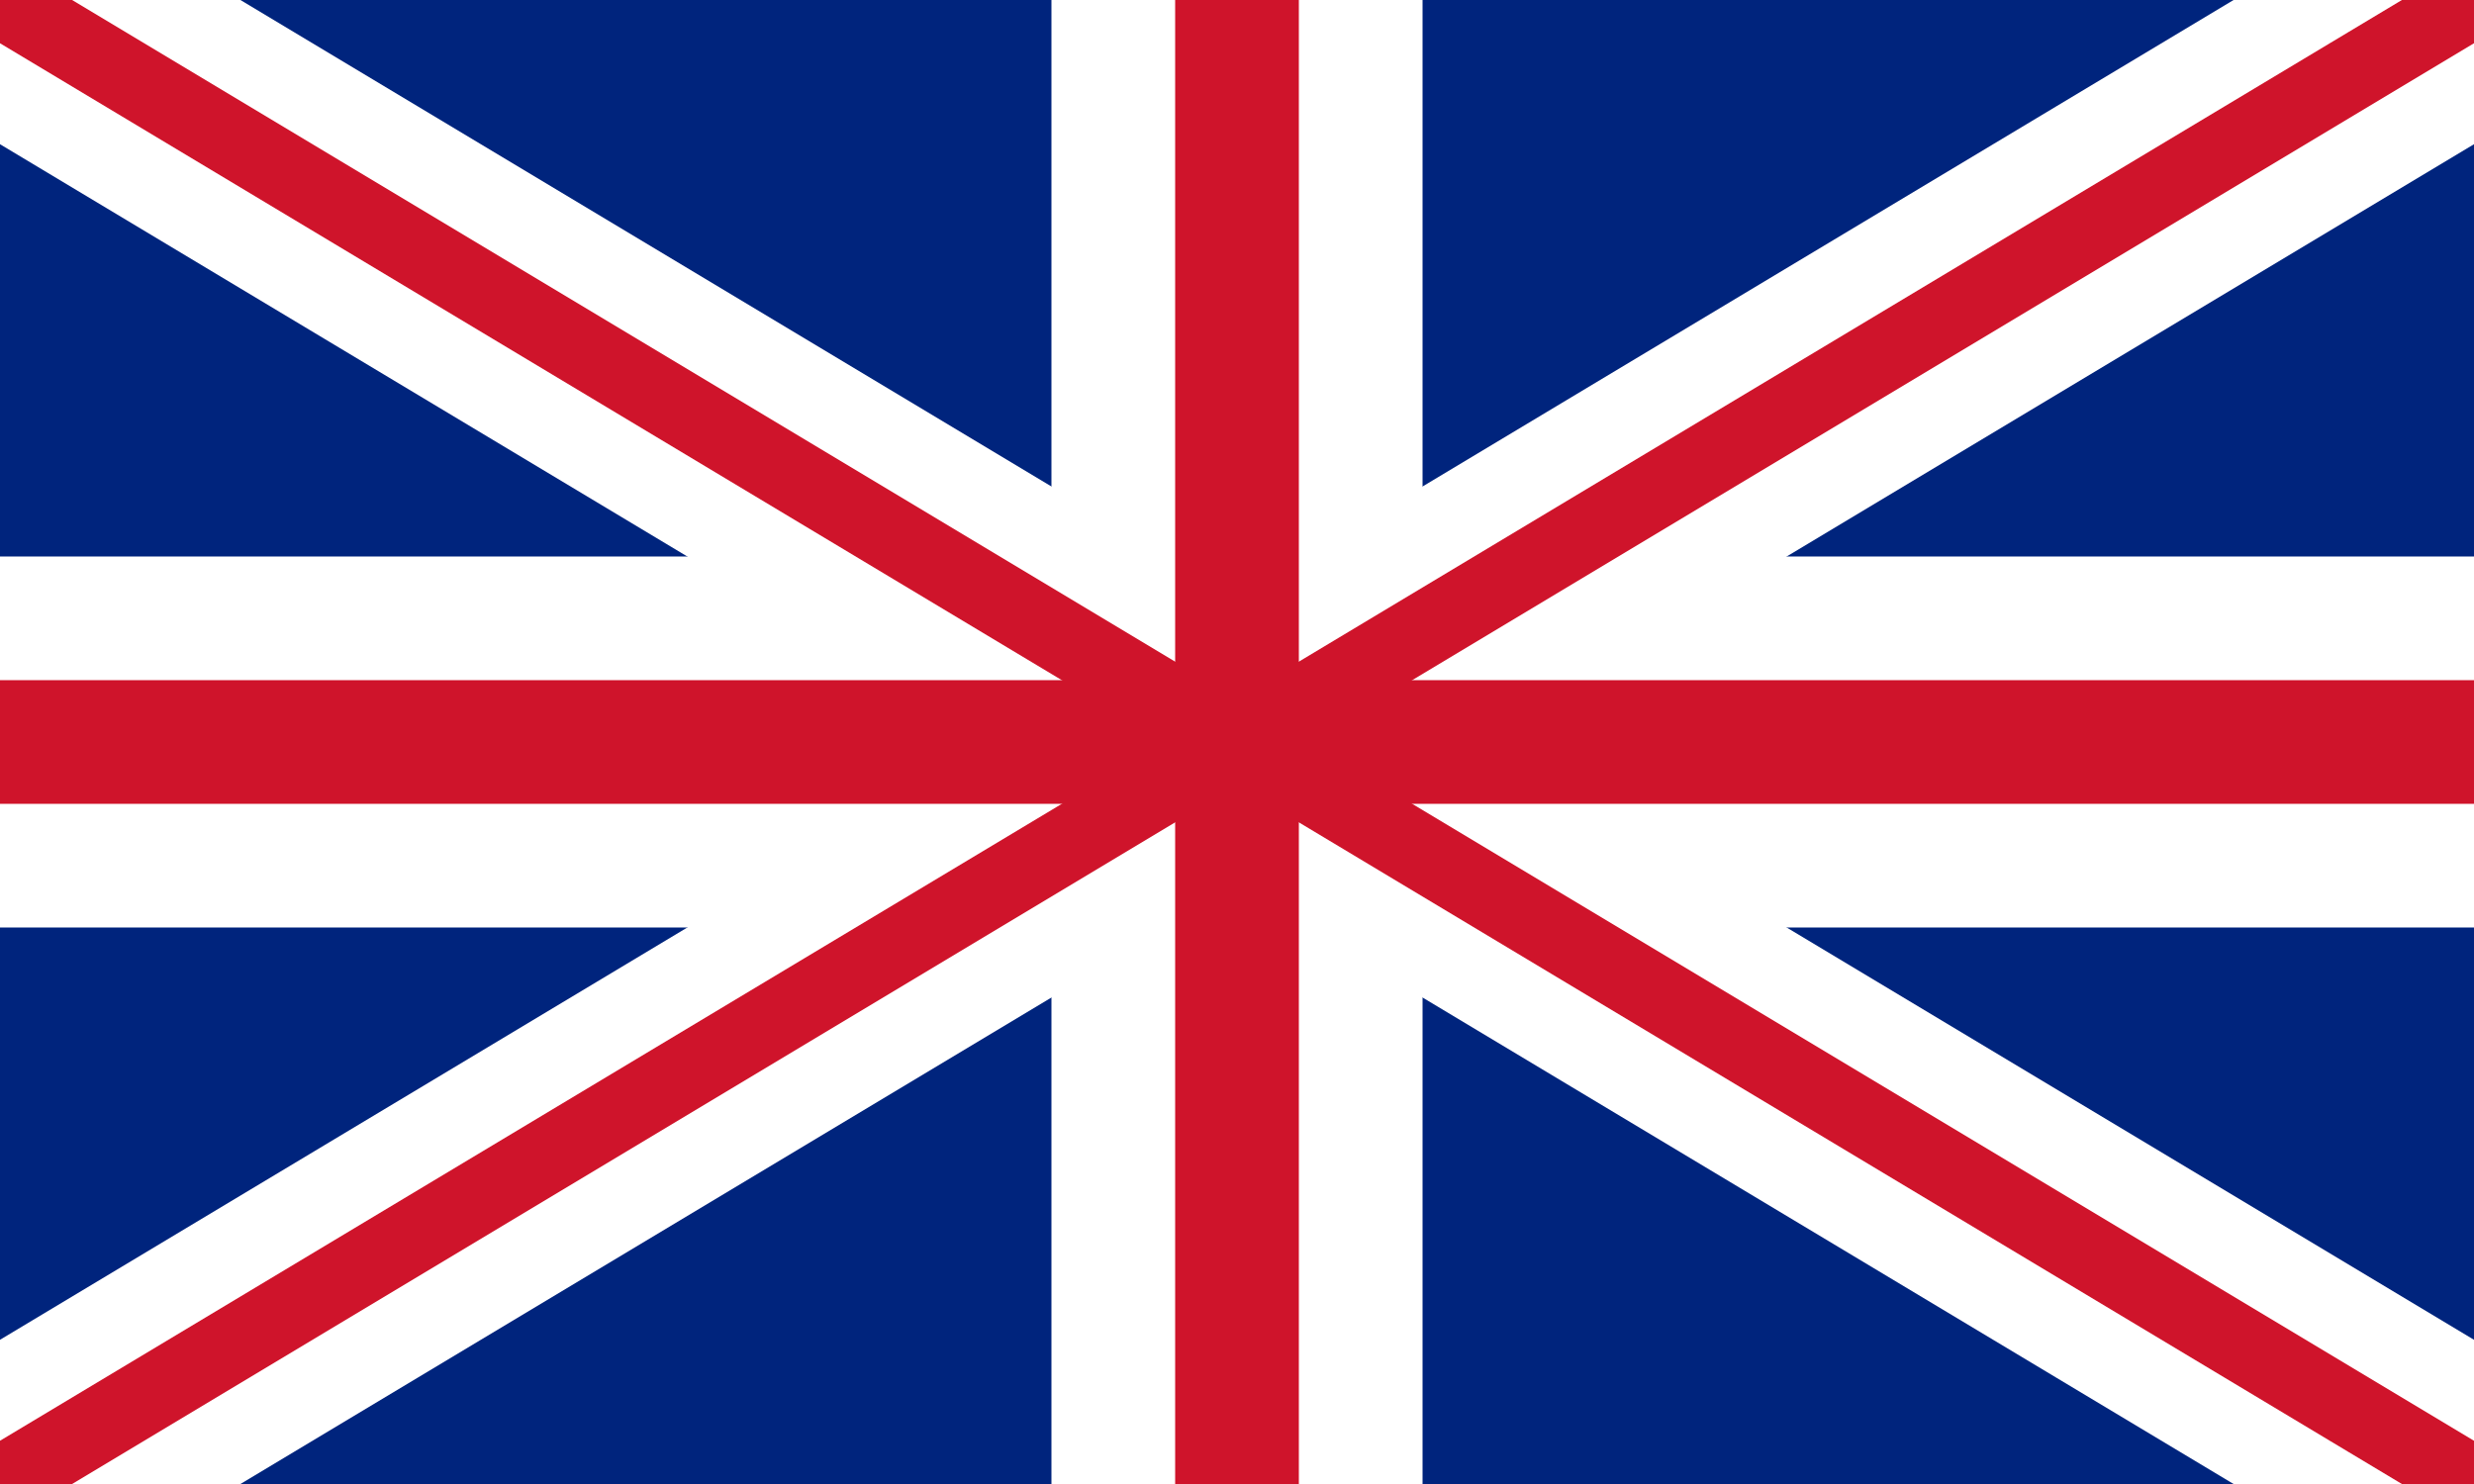
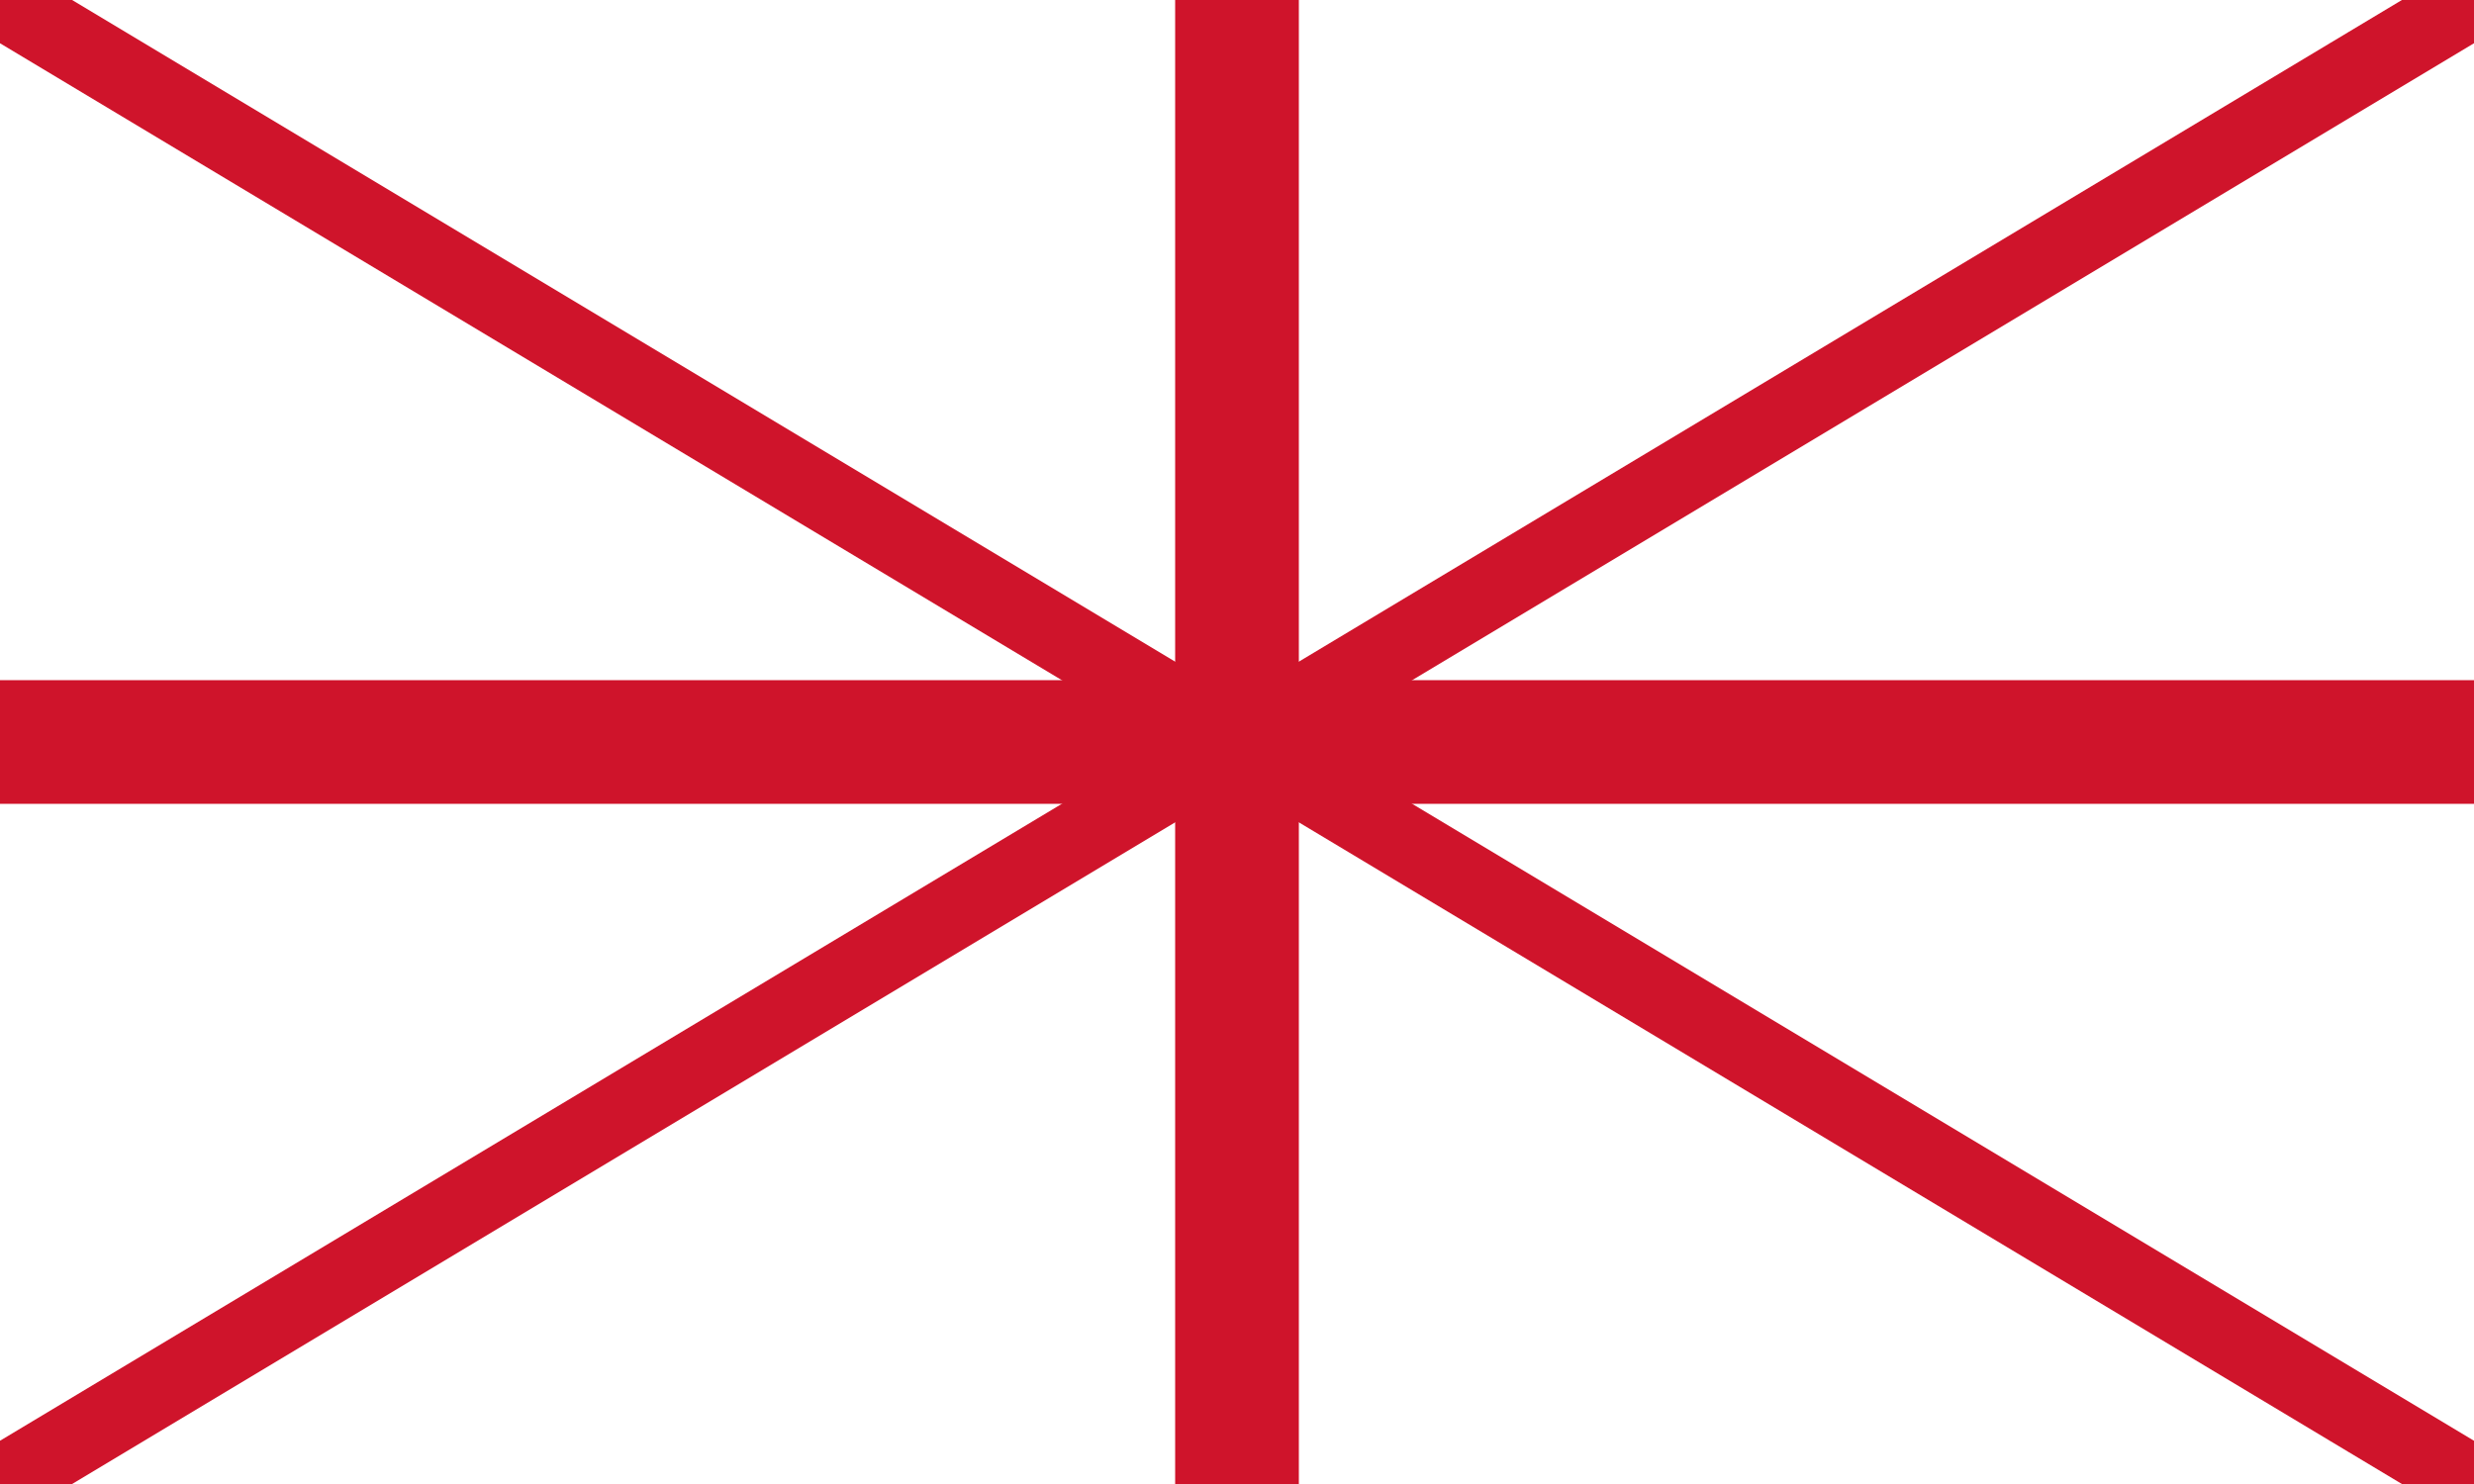
<svg xmlns="http://www.w3.org/2000/svg" viewBox="0 0 100 60">
-   <rect width="100" height="60" fill="#00247d" />
-   <path d="M0,0 L100,60 M100,0 L0,60" stroke="#ffffff" stroke-width="10" />
-   <path d="M50,0 L50,60 M0,30 L100,30" stroke="#ffffff" stroke-width="15" />
  <path d="M50,0 L50,60 M0,30 L100,30" stroke="#cf142b" stroke-width="5" />
  <path d="M0,0 L100,60 M100,0 L0,60" stroke="#cf142b" stroke-width="3" />
</svg>